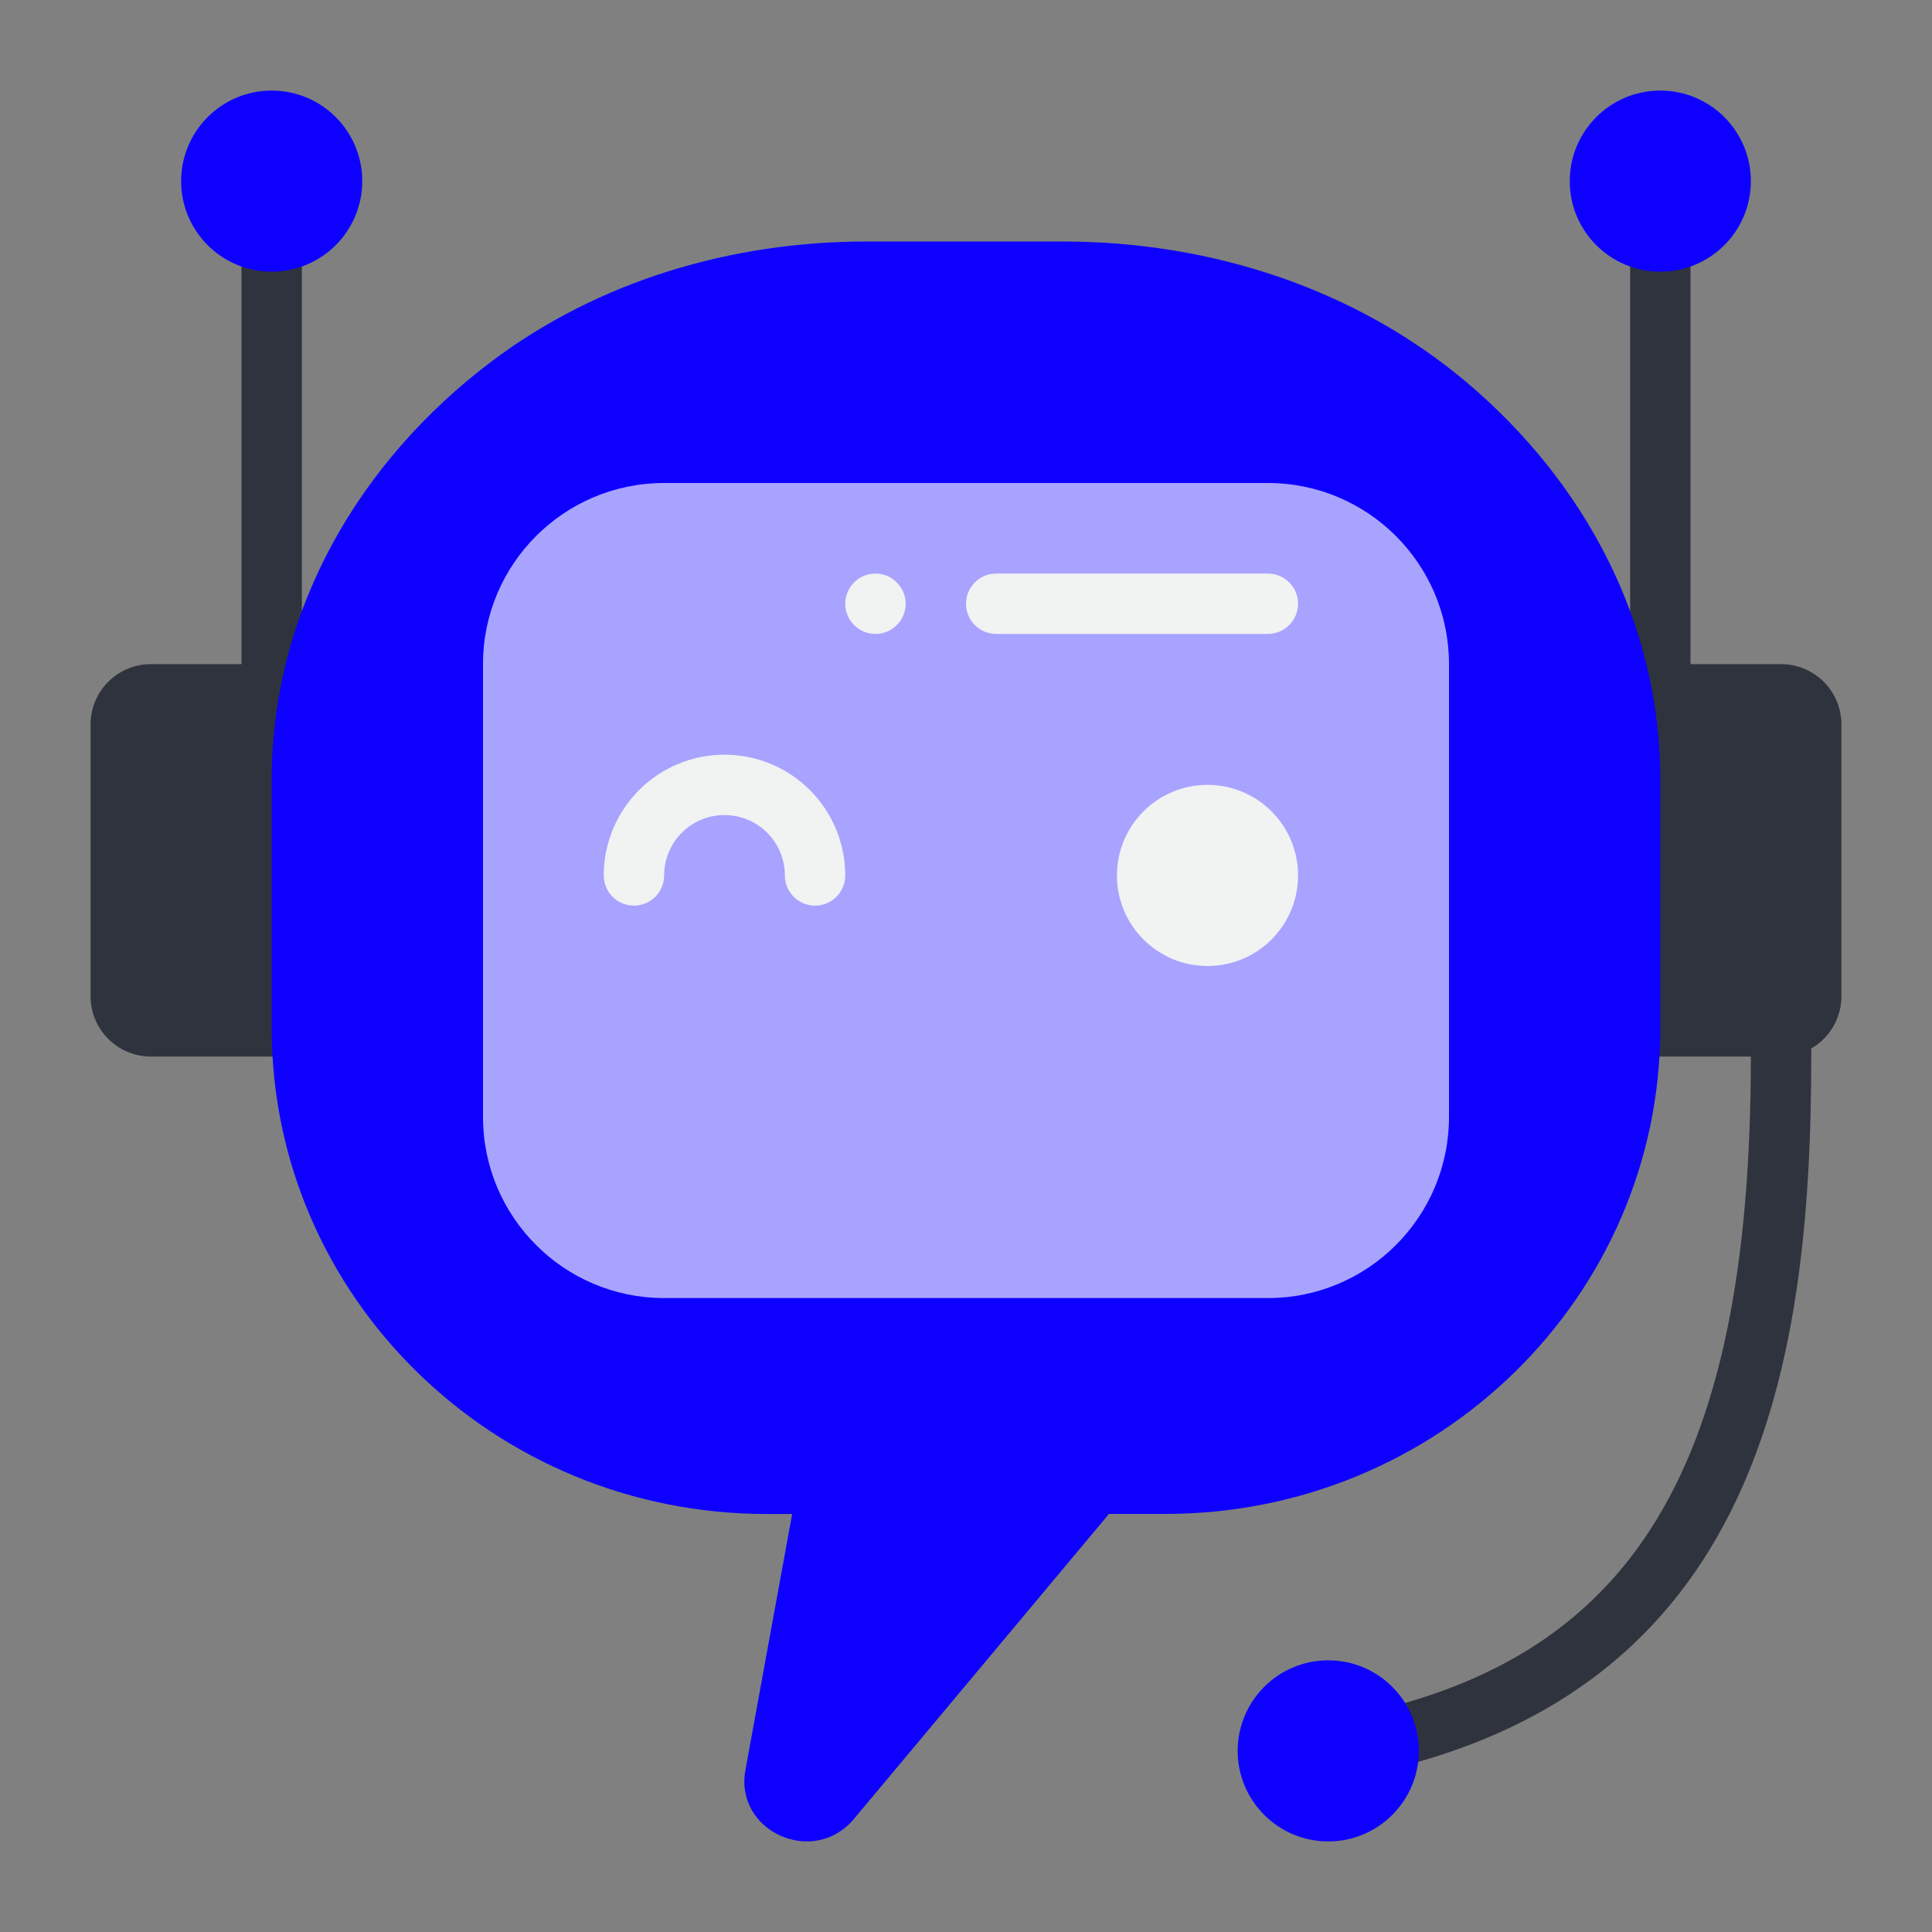
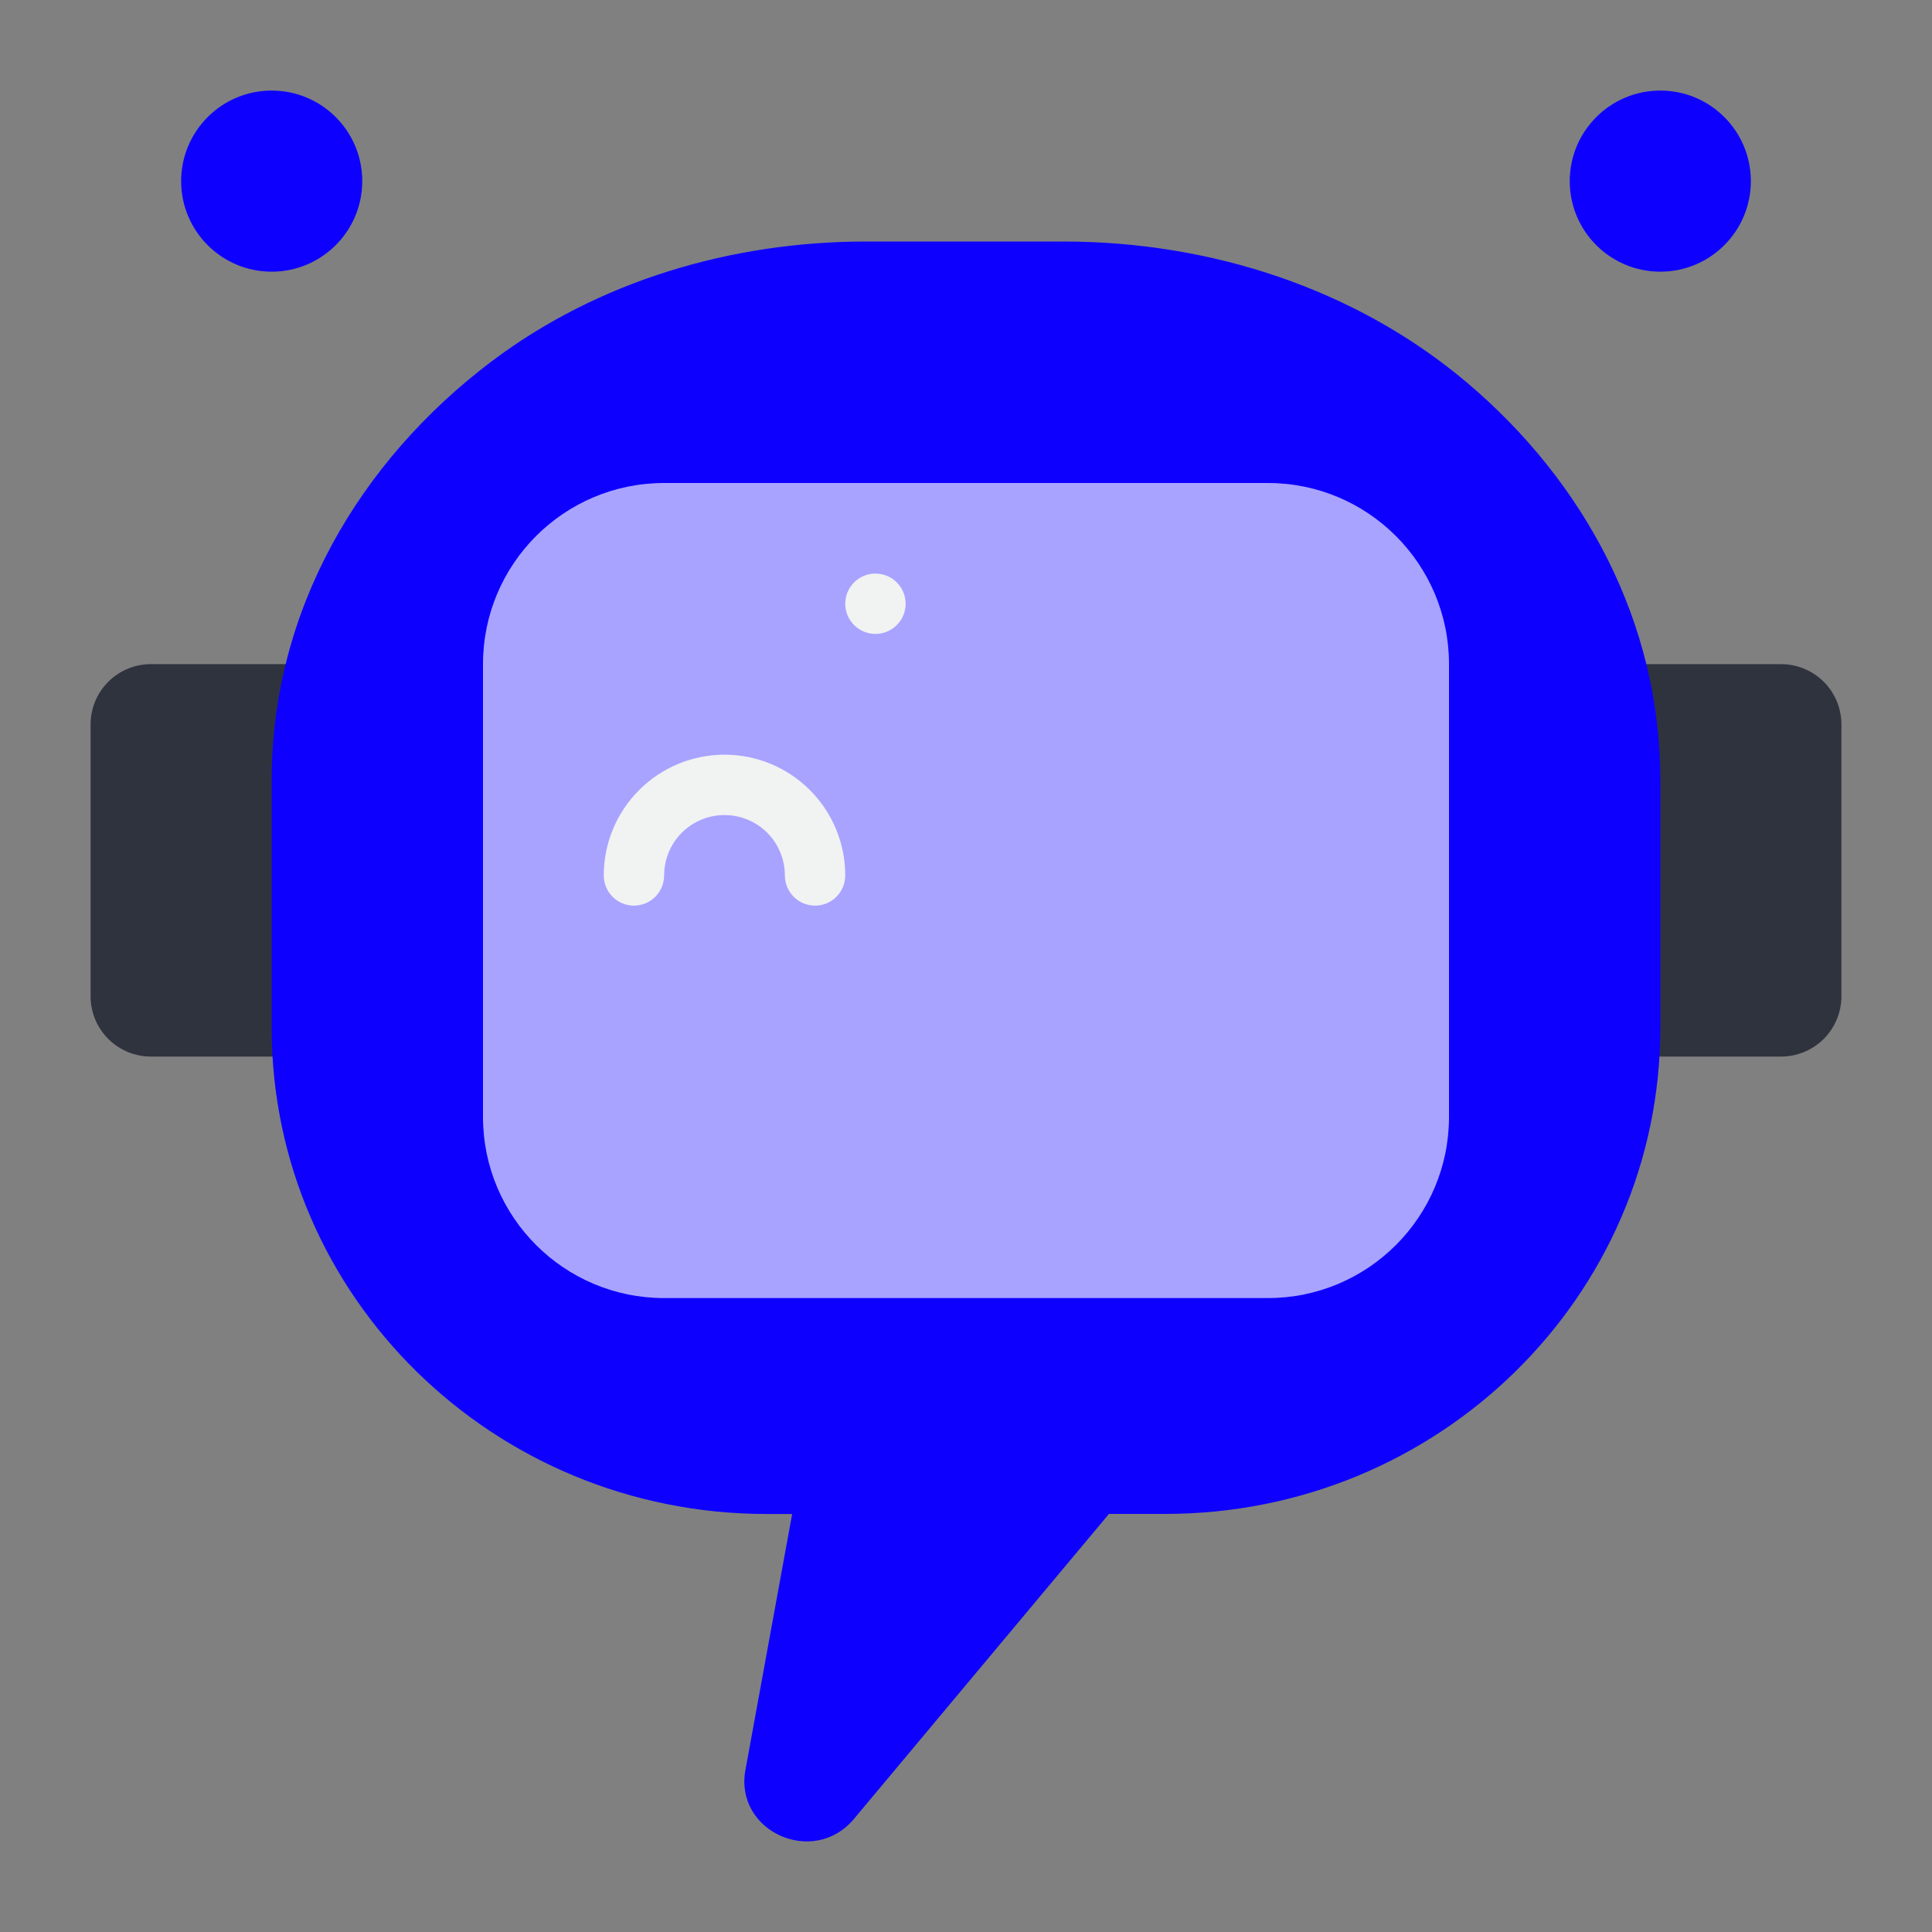
<svg xmlns="http://www.w3.org/2000/svg" width="50" height="50" viewBox="0 0 50 50" fill="none">
  <rect x="0" y="0" width="50" height="50" fill="#808080" stroke="none" />
  <g id="Frame">
    <g id="Group">
      <g id="Group_2">
-         <path id="Vector" d="M46.094 24.449C45.887 24.449 45.688 24.532 45.541 24.678C45.395 24.825 45.312 25.023 45.312 25.23V27.344C45.312 38.273 42.107 43.255 34.249 44.541C34.044 44.574 33.861 44.688 33.74 44.856C33.619 45.024 33.57 45.234 33.603 45.438C33.637 45.643 33.75 45.826 33.919 45.947C34.087 46.068 34.296 46.117 34.501 46.084C45.41 44.299 46.875 35.608 46.875 27.344V25.23C46.875 25.023 46.793 24.825 46.646 24.678C46.5 24.532 46.301 24.449 46.094 24.449ZM7.031 20.312C6.824 20.312 6.625 20.23 6.479 20.084C6.332 19.937 6.25 19.738 6.25 19.531V5.469C6.25 5.262 6.332 5.063 6.479 4.916C6.625 4.77 6.824 4.688 7.031 4.688C7.238 4.688 7.437 4.77 7.584 4.916C7.73 5.063 7.812 5.262 7.812 5.469V19.531C7.812 19.738 7.73 19.937 7.584 20.084C7.437 20.23 7.238 20.312 7.031 20.312ZM42.969 20.312C42.762 20.312 42.563 20.23 42.416 20.084C42.27 19.937 42.188 19.738 42.188 19.531V5.469C42.188 5.262 42.27 5.063 42.416 4.916C42.563 4.77 42.762 4.688 42.969 4.688C43.176 4.688 43.375 4.77 43.521 4.916C43.668 5.063 43.75 5.262 43.75 5.469V19.531C43.75 19.738 43.668 19.937 43.521 20.084C43.375 20.23 43.176 20.312 42.969 20.312Z" fill="#2F333E" />
        <path id="Vector_2" d="M3.906 17.188C3.492 17.188 3.094 17.352 2.801 17.645C2.508 17.938 2.344 18.336 2.344 18.75V25.781C2.344 26.196 2.508 26.593 2.801 26.886C3.094 27.179 3.492 27.344 3.906 27.344H8.594V17.188H3.906ZM46.094 17.188H41.406V27.344H46.094C46.508 27.344 46.906 27.179 47.199 26.886C47.492 26.593 47.656 26.196 47.656 25.781V18.75C47.656 18.336 47.492 17.938 47.199 17.645C46.906 17.352 46.508 17.188 46.094 17.188Z" fill="#2F333E" />
      </g>
      <path id="Vector_3" d="M42.969 7.031C44.263 7.031 45.312 5.982 45.312 4.688C45.312 3.393 44.263 2.344 42.969 2.344C41.674 2.344 40.625 3.393 40.625 4.688C40.625 5.982 41.674 7.031 42.969 7.031Z" fill="#0D00FF" />
      <path id="Vector_4" d="M7.031 7.031C8.326 7.031 9.375 5.982 9.375 4.688C9.375 3.393 8.326 2.344 7.031 2.344C5.737 2.344 4.688 3.393 4.688 4.688C4.688 5.982 5.737 7.031 7.031 7.031Z" fill="#0D00FF" />
      <path id="Vector_5" d="M37.972 9.907C35.084 7.465 31.324 6.25 27.512 6.25H22.427C18.933 6.25 15.479 7.27 12.71 9.362C9.287 11.95 7.031 15.812 7.031 20.183V26.605C7.031 33.551 12.767 39.182 19.842 39.182H20.501L19.292 45.806C18.999 47.395 21.05 48.326 22.099 47.075L28.7 39.18H30.159C37.233 39.18 42.969 33.549 42.969 26.602V20.183C42.969 16.113 41.01 12.477 37.972 9.907Z" fill="#0D00FF" />
-       <path id="Vector_6" d="M34.375 47.656C35.669 47.656 36.719 46.607 36.719 45.312C36.719 44.018 35.669 42.969 34.375 42.969C33.081 42.969 32.031 44.018 32.031 45.312C32.031 46.607 33.081 47.656 34.375 47.656Z" fill="#0D00FF" />
      <path id="Vector_7" d="M32.812 12.5H17.188C14.599 12.5 12.5 14.599 12.5 17.188V28.906C12.5 31.495 14.599 33.594 17.188 33.594H32.812C35.401 33.594 37.5 31.495 37.5 28.906V17.188C37.5 14.599 35.401 12.5 32.812 12.5Z" fill="#A8A3FF" />
-       <path id="Vector_8" d="M31.25 25C32.544 25 33.594 23.951 33.594 22.656C33.594 21.362 32.544 20.312 31.25 20.312C29.956 20.312 28.906 21.362 28.906 22.656C28.906 23.951 29.956 25 31.25 25Z" fill="#F1F2F2" />
-       <path id="Vector_9" d="M32.812 14.844H25.781C25.574 14.844 25.375 14.926 25.229 15.073C25.082 15.219 25 15.418 25 15.625C25 15.832 25.082 16.031 25.229 16.177C25.375 16.324 25.574 16.406 25.781 16.406H32.812C33.02 16.406 33.218 16.324 33.365 16.177C33.511 16.031 33.594 15.832 33.594 15.625C33.594 15.418 33.511 15.219 33.365 15.073C33.218 14.926 33.02 14.844 32.812 14.844Z" fill="#F1F2F2" />
      <path id="Vector_10" d="M22.656 16.406C23.088 16.406 23.438 16.056 23.438 15.625C23.438 15.194 23.088 14.844 22.656 14.844C22.225 14.844 21.875 15.194 21.875 15.625C21.875 16.056 22.225 16.406 22.656 16.406Z" fill="#F1F2F2" />
      <path id="Vector_11" d="M18.75 19.531C17.921 19.531 17.126 19.86 16.54 20.447C15.954 21.033 15.625 21.827 15.625 22.656C15.625 22.863 15.707 23.062 15.854 23.209C16 23.355 16.199 23.438 16.406 23.438C16.613 23.438 16.812 23.355 16.959 23.209C17.105 23.062 17.188 22.863 17.188 22.656C17.188 22.242 17.352 21.844 17.645 21.551C17.938 21.258 18.336 21.094 18.75 21.094C19.164 21.094 19.562 21.258 19.855 21.551C20.148 21.844 20.312 22.242 20.312 22.656C20.312 22.863 20.395 23.062 20.541 23.209C20.688 23.355 20.887 23.438 21.094 23.438C21.301 23.438 21.5 23.355 21.646 23.209C21.793 23.062 21.875 22.863 21.875 22.656C21.875 21.827 21.546 21.033 20.96 20.447C20.374 19.86 19.579 19.531 18.75 19.531Z" fill="#F1F2F2" />
    </g>
  </g>
</svg>